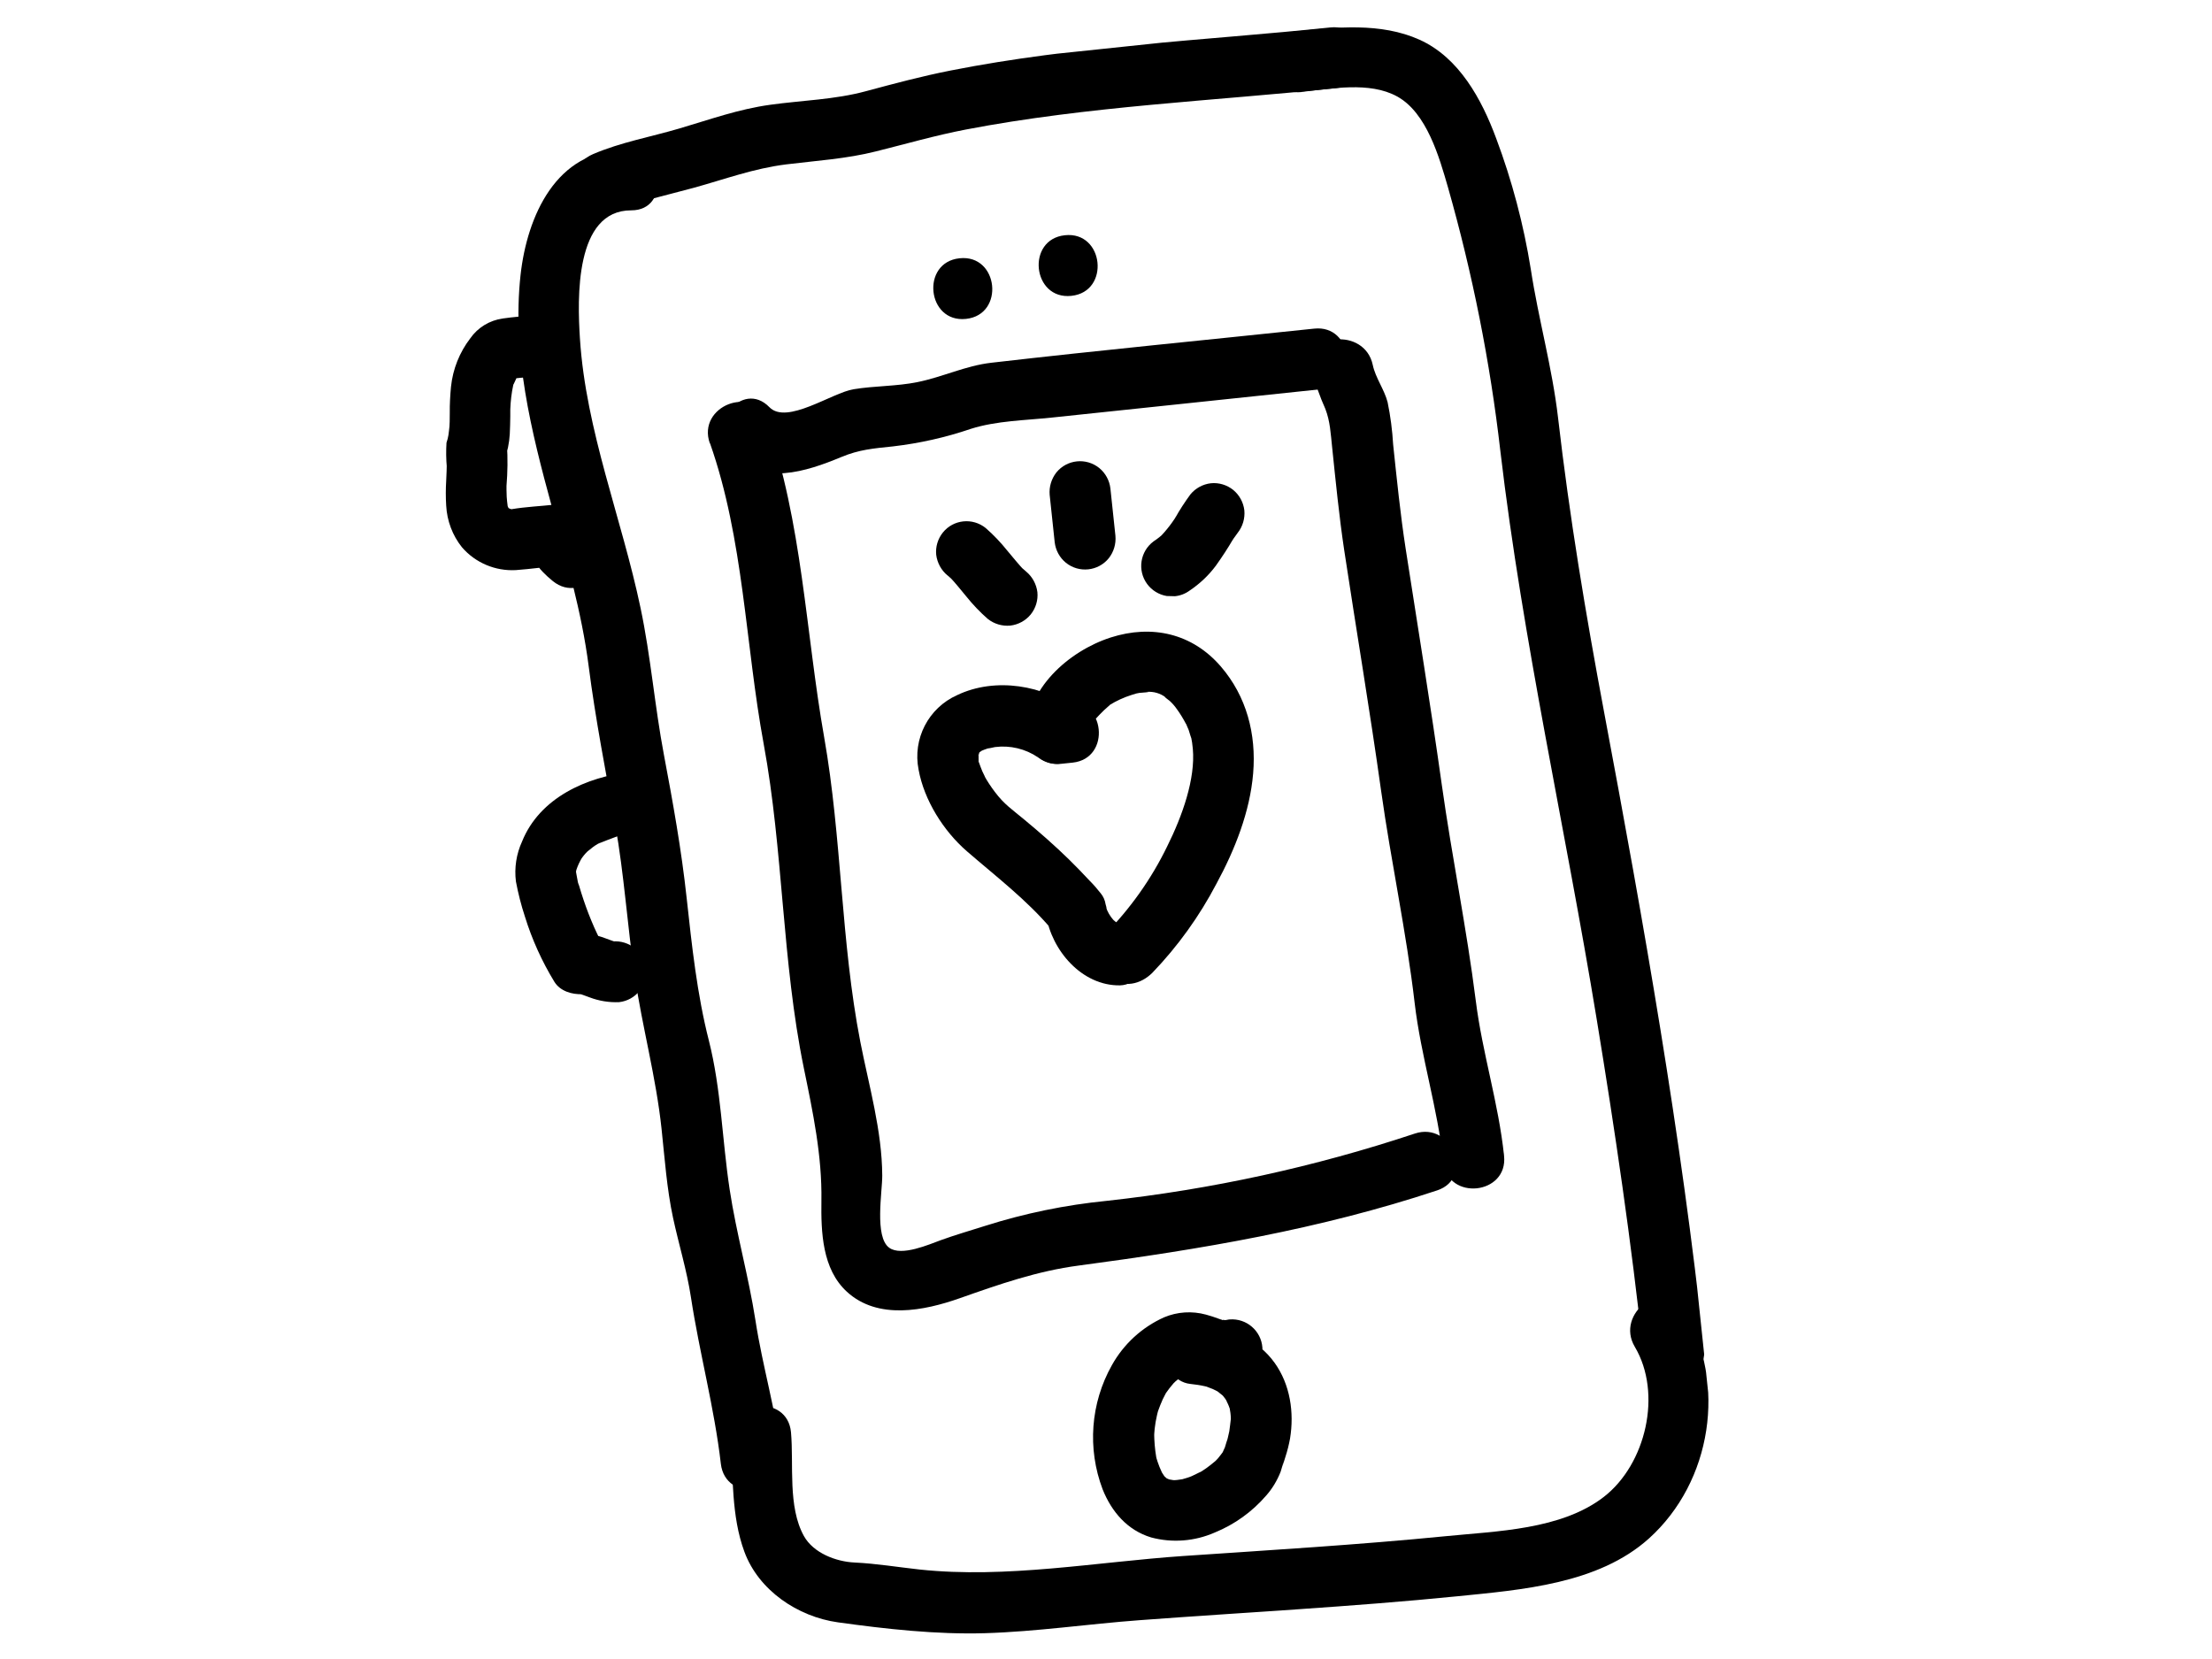
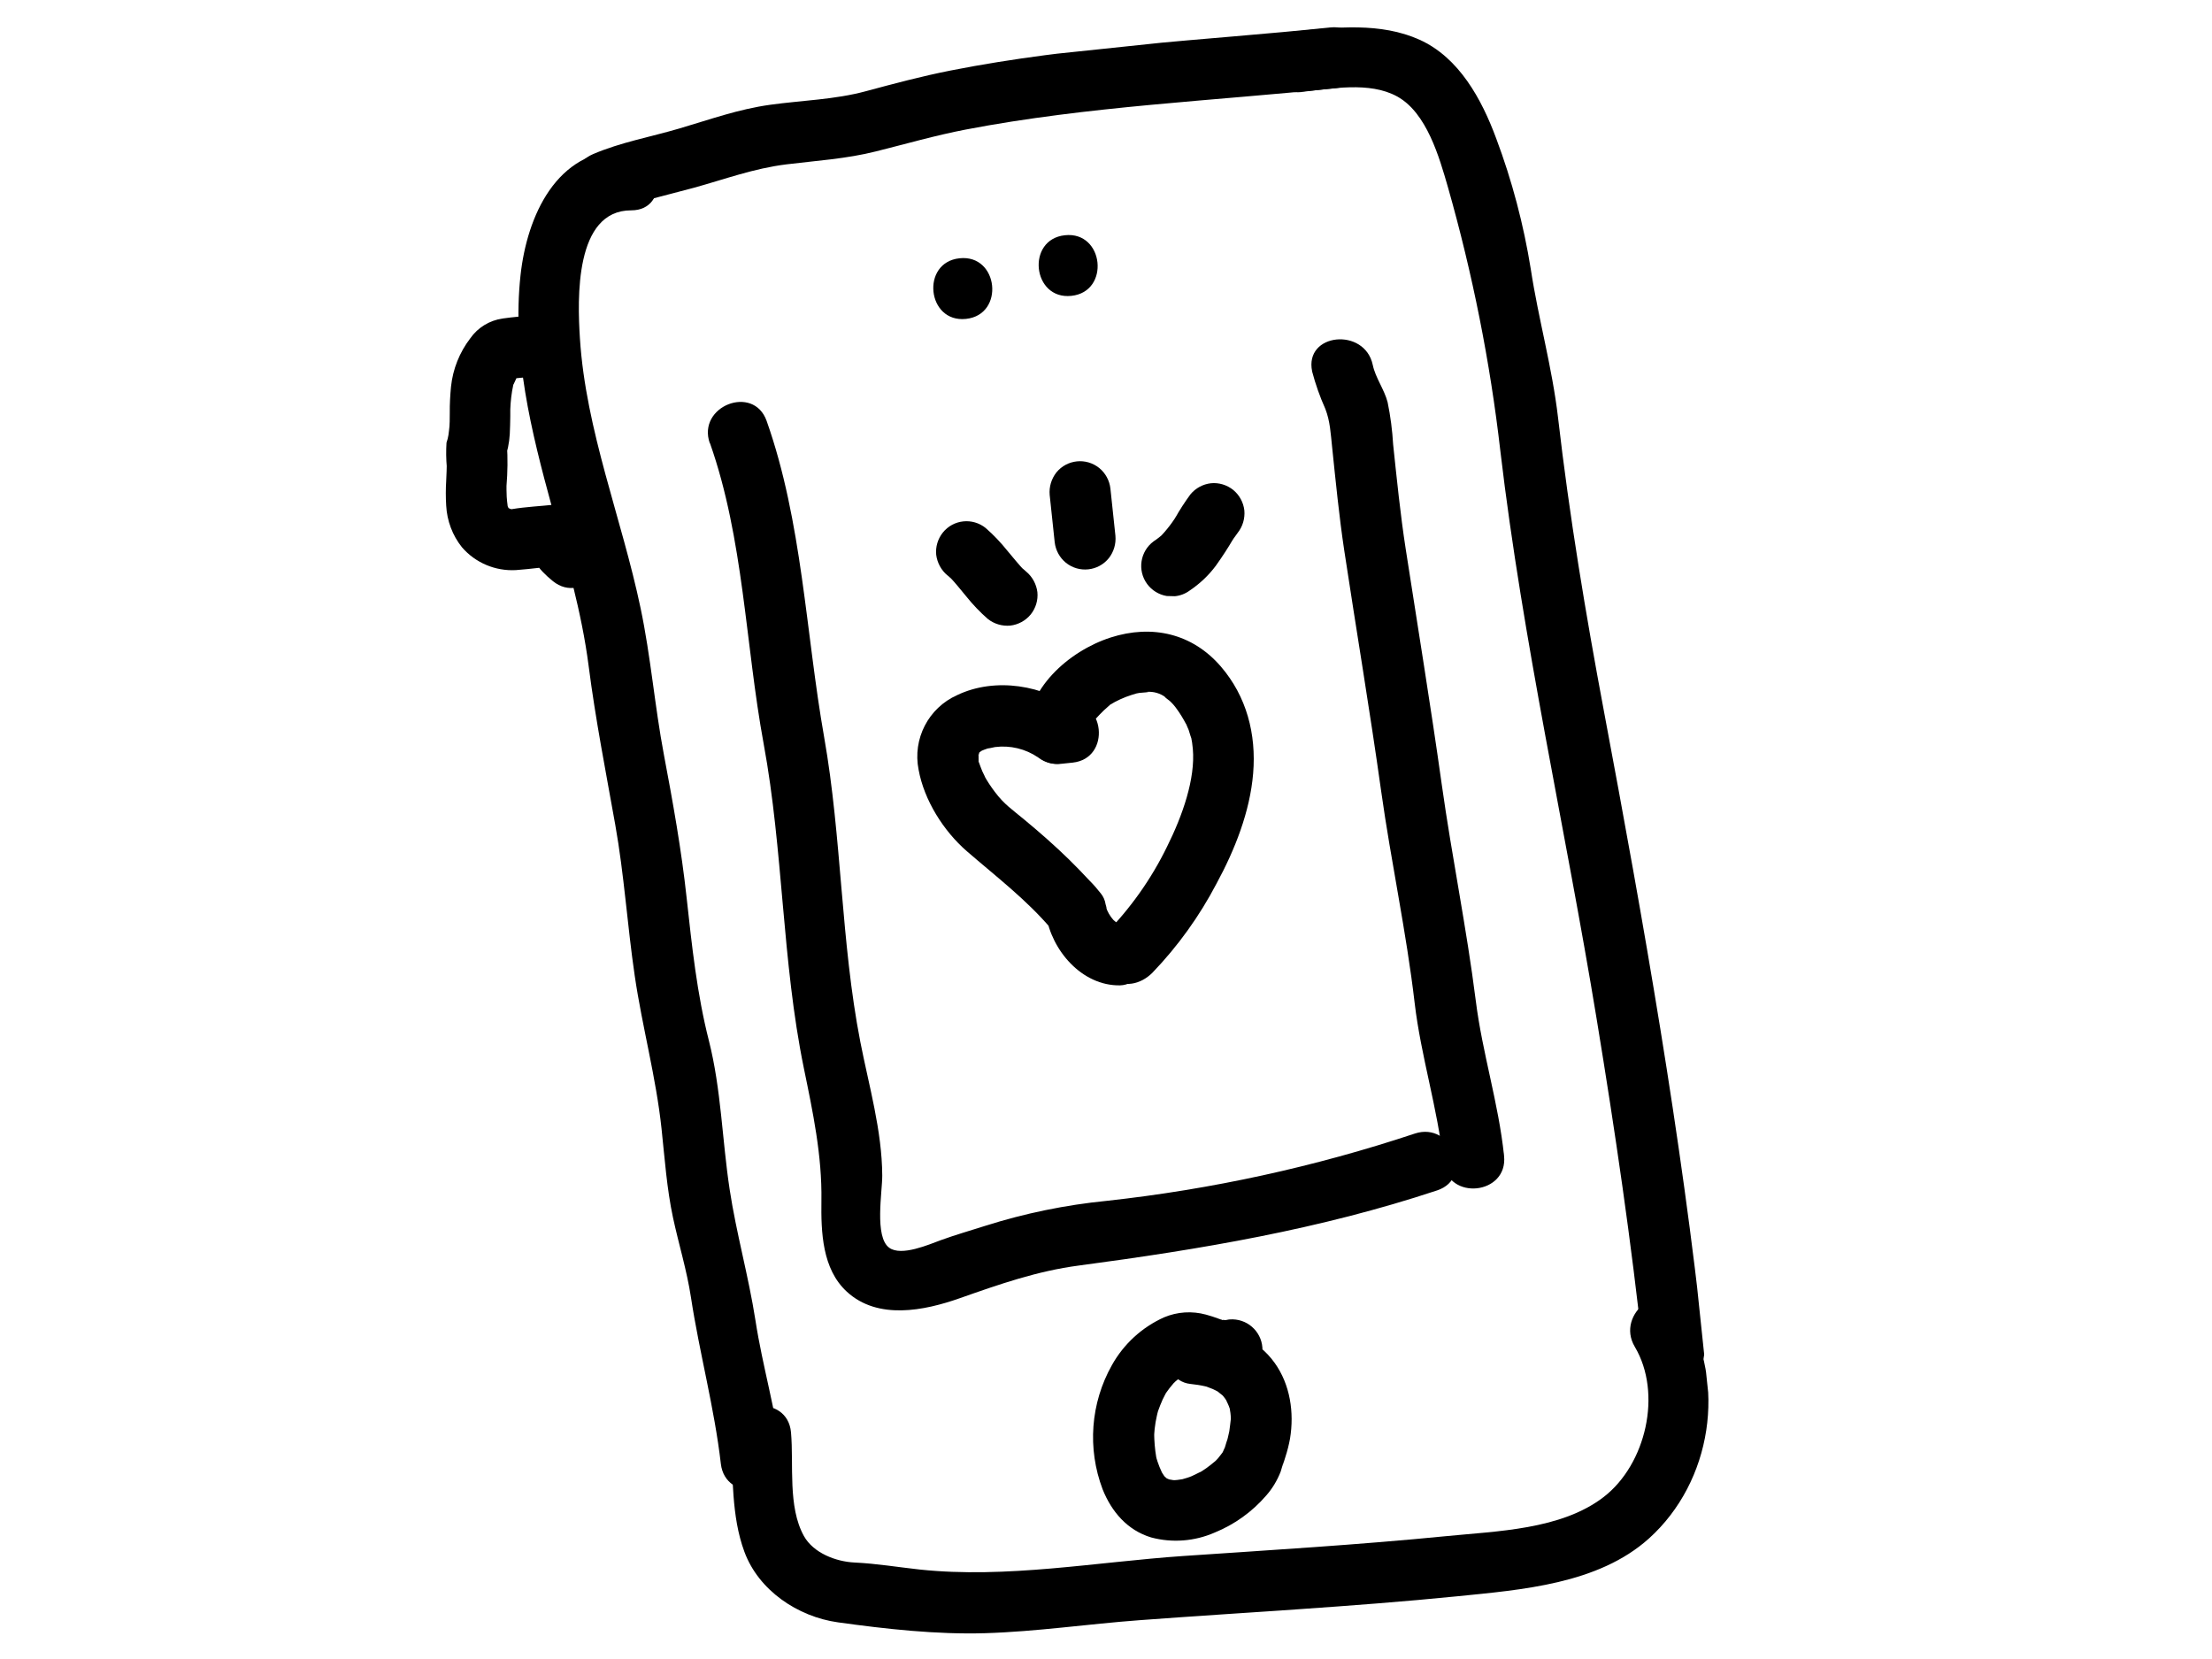
<svg xmlns="http://www.w3.org/2000/svg" id="Ebene_1" version="1.1" viewBox="0 0 2160 1620">
  <defs>
    <style>
      .st0 {
        fill: none;
      }

      .st1 {
        clip-path: url(#clippath);
      }
    </style>
    <clipPath id="clippath">
      <rect class="st0" x="473.7" y="55.3" width="1135.3" height="1539.6" transform="translate(-80.8 113.8) rotate(-6)" />
    </clipPath>
  </defs>
  <g id="Gruppe_104">
    <g class="st1">
      <g id="Gruppe_103">
        <path id="Pfad_198" d="M601,206.2c24.6-10.5,50.7-15.7,76.4-22.8,30.8-8.5,58.5-18.9,90.5-22.9,29.3-3.6,58.8-5.4,87.6-12.7,29.3-7.3,57.9-15.6,87.6-21.3,119.5-22.9,241.5-27.9,362.3-40.5,38.1-4,31.9-63.2-6.3-59.2-123.7,12.9-248.7,17.9-371,42.1-27.9,5.5-55.2,12.8-82.7,20.2-30.3,8.2-62.2,8.9-93.2,13.2-31.2,4.3-59,14.4-88.9,23.2-28.2,8.3-57.1,13.4-84.2,25-35.2,15-13.6,70.5,21.8,55.5" />
        <path id="Pfad_199" d="M610.1,146.4c-66.9-.2-95.5,64.9-101.8,122.3-8.4,77,10.4,152.4,30.6,226.2,14,51.3,29.1,102.5,35.9,155.4,6.7,52.2,16.8,103.4,26,155.1,8.7,48.8,11.8,98.4,19,147.4,7.4,50.4,20.8,98.8,26.2,149.5,3.1,29,5.1,58.3,11.2,86.8,5.6,26,13.5,51.4,17.5,77.7,8.3,54.4,22.9,107.9,29.2,162.6,4.4,38,63.7,31.9,59.2-6.3-5.3-45.3-18.5-88.8-25.4-133.7-6.7-43.1-18.7-85-25.2-127.9-7.4-48.7-8.2-97.6-20.3-145.4-11.6-45.5-16.6-92.7-21.7-139.3-5.1-47.2-13.4-93.2-22.2-139.8-9-47.5-12.8-95.9-22.8-143.3-18.4-87.7-53.4-173-59.2-263.1-2.5-38.9-5.2-125.3,50.1-125.2,38.3,0,31.7-59.1-6.3-59.2" />
        <path id="Pfad_200" d="M1270.7,89.8c29-3.1,66.6-10.5,93.6,4.4,28.9,15.9,41.1,59.2,49.6,88.6,24,84.4,41.2,170.5,51.2,257.7,21.9,186.1,63.7,369.6,94,554.4,17.9,108.9,34,218.1,45.7,327.8,4.1,38.1,63.3,31.9,59.2-6.3-22.3-208.6-59-415.5-97.7-621.5-17.9-95.4-33.8-190.8-44.9-287.2-5.7-49-19.2-96.3-26.6-144.9-7-43.6-18.3-86.4-33.8-127.7-14.1-38.1-36.2-78.9-74.8-96.3-38-17.1-81.5-12.3-121.6-8.1-38.1,4-31.9,63.2,6.3,59.2" />
        <path id="Pfad_201" d="M713,1405c3.3,36.9.8,74.8,13.9,110.3,13.9,37.7,52,63.4,91.3,68.9,46.8,6.5,96.2,12,143.6,10.6,50.3-1.5,100.8-9,151-12.7,103.3-7.7,206.8-13,309.8-23.3,63.2-6.4,138-11.9,187.6-56.5,61.5-55.4,76.2-151.7,34.2-222.4-19.6-32.9-67.5,2.5-48,35.3,27,45.5,10.9,114.7-30.4,146.6-41.6,32.1-104.5,33.3-154.5,38.3-85.1,8.4-170.4,13.5-255.7,19.3-85.1,5.8-173,22.3-258,13.2-21.1-2.3-42-5.8-63.2-6.8-18.2-.8-40.4-9.3-49.6-25.9-15.9-28.7-9.8-69.6-12.6-101.2-3.4-38.2-62.6-32-59.2,6.3" />
-         <path id="Pfad_202" d="M713.9,443.8c30.1,30.9,73.2,16.8,107.6,2.5,17.5-7.3,31.3-8.4,50.5-10.4,25.8-3,51.3-8.7,75.9-17.1,25.2-8,53.5-8.3,79.7-11.1l262-27.6c38.1-4,31.9-63.3-6.3-59.2-105,11.1-210.2,21.2-315.1,33.3-25.4,2.9-47.5,13.9-72.2,18.9-20.5,4.2-41.9,3.6-62.5,7-21.1,3.4-65.2,35-82.2,17.5-26.7-27.5-63.9,19.1-37.5,46.3" />
        <path id="Pfad_203" d="M693.3,432.8c33,93.6,34.5,196.4,52.4,293.5,19.3,104.5,17.8,212.1,39.2,316.5,8.9,43.3,17.9,85.5,17.2,129.8-.4,30.5.7,66.6,24.9,88.8,30.2,27.7,75.3,18.6,110.2,6.3,38.3-13.5,75.7-26.6,116.2-31.9,119.5-15.9,235.1-35.3,350-73.4,36.4-12.1,14.6-67.5-21.8-55.5-97.7,32.5-198.5,54.5-300.8,65.7-40.4,4-80.3,12.2-119,24.5-14.4,4.6-28.8,8.7-43.1,13.9-11.5,4.2-38.5,16.1-50.4,7.4-14.6-10.6-6.7-54.7-6.8-70.4-.2-43.9-13-87.7-21.4-130.6-19.1-98.1-18-199.2-35.3-297.4-18.1-102.4-21.3-210.3-56.2-309-12.8-36.1-68.2-14.4-55.5,21.8" />
        <path id="Pfad_204" d="M1281.3,362.8c3.3,12.5,7.6,24.7,12.9,36.5,4.7,12.1,5.2,24.2,6.6,37.2,3.5,33.6,6.8,67.3,11.8,100.7,11.9,78.6,25.1,156.7,36.1,235.4,9.7,69.2,24.6,137.4,32.7,206.8,6.2,52.6,22.5,102.7,28.1,155.5,4,38.1,63.3,31.9,59.2-6.3l-.2-2.1c-4-38.1-63.3-31.9-59.2,6.3l.2,2.1c4,38.1,63.3,31.9,59.2-6.3-5.4-51.5-21.2-100.2-27.6-151.3-8.9-70.7-23.3-140.5-33.2-211-10.8-77.1-23.4-153.6-35.3-230.6-5.2-33.7-8.6-67.7-12.2-101.6-.8-13.9-2.6-27.7-5.4-41.3-3.2-12.5-11.9-23.9-14.5-36.4-7.8-37.1-67.1-31.3-59.2,6.3" />
        <path id="Pfad_205" d="M1198.5,1288.8c-1.5.3-3.1.4-4.6.3.2.2,6.4.8,2.1,0-2-.3-4.4-1.1-6.4-1.2,5.6.3,5.9,1.9,3.3.9-.9-.3-1.8-.6-2.6-1-4.2-1.6-8.4-2.9-12.7-4.1-13.6-3.7-28-2.8-41,2.7-21.5,9.7-39.3,26-50.8,46.6-20.9,37.1-24.2,81.5-9.1,121.3,8.8,22,24.2,40,47.4,47,20.6,5.5,42.5,3.8,62.1-4.8,19.4-7.9,36.6-20.3,50.3-36.2,6-6.8,10.7-14.7,14-23.1.6-1.7,1.1-3.6,1.6-5.3-.3,1.1,2.6-9.5.8-2.5-1.3,5-.2.8.3-.4.7-2.1,1.4-4.3,2-6.4,1.9-5.8,3.4-11.8,4.5-17.8,4.2-25.5.2-52.8-15.1-74.1-16.7-23.2-44.6-35.2-72.4-38.1-15.5-1.6-32.3,7.9-34.3,24.5-1.8,15.2,7.9,32.6,24.5,34.3,4.8.5,9.6,1.2,14.4,2.3.9.2,1.9.5,2.8.7,3.8.8-5.4-2.3-2-.6,2.1,1,4.5,1.6,6.7,2.6,1.8.8,3.6,1.8,5.4,2.7,4.4,2.2-5.6-4.2-.3,0,1.4,1.1,2.9,2.2,4.3,3.4.5.6,1.1,1.1,1.7,1.6,2.4,1.6-4.7-5.7-1.6-1.6.9,1.2,1.9,2.3,2.8,3.6,1.9,2.6,3.1,7.5.2-.4,1.2,3.3,3,6.4,4,9.7.3.9.5,2,.9,2.9,0,.2-1.3-7-1-4,.1,1.8.6,3.6.8,5.4.2,1.8.4,3.7.4,5.6,0,.8,0,1.6,0,2.5.3,5.8.6-5.6,0-2.2-.6,4-.8,8-1.5,12-.4,2.1-.9,4.1-1.4,6.2-.2.9-.5,1.8-.7,2.7-.8,3.6,2.2-6.2.3-1.1-1.4,3.8-2.3,7.8-3.7,11.5-.4,1,3.2-7.8.7-2.5-.6,1.3-1.1,2.6-1.7,3.8-.3.5-.6,1.1-.9,1.6-1.9,4.1,3.8-5.3,1.7-2.7-1.8,2.3-3.4,4.7-5.3,6.9-1.1,1.2-2.3,2.4-3.4,3.6-2.3,2.6,5.1-4.6,2.4-2.3-.7.6-1.5,1.3-2.2,1.9-2.7,2.3-5.4,4.4-8.3,6.5-1.5,1-3,2-4.5,3-.9.5-1.8,1-2.6,1.6-3.4,2.1,2-1.2,2.7-1.5-3.3,1.3-6.4,3.2-9.7,4.6-1.6.7-3.3,1.3-5,1.8-1.5.5-8.2,2.3-2.6,1,5.6-1.3-.4,0-1.9.3-1.7.3-3.3.5-5,.7s-3.3.2-5,.3c-1.1,0-4,0,1.2,0,5.8.1,1,0,0-.2-1.5-.3-3.1-.5-4.7-.8-5.6-.9,5.3,2.4,1.7.5-1.2-.6-2.4-1.1-3.7-1.6-3.8-1.3,2.7,1.4,3,2-.3-.6-1.7-1.1-2.2-1.5-1-.8-5.2-4.9-1.5-.9,3.8,4.2-.4-.6-1.2-1.6-1.1-1.4-1.8-3-2.9-4.4-2.1-2.8,3.1,6.2,1.6,2.9-.4-.9-.9-1.8-1.3-2.7-1.5-3.2-2.8-6.4-3.9-9.7-.6-1.7-1-3.4-1.6-5.1-.3-1-1-4,.2.9,1.3,5.3.2.6,0-.7-1.3-7.6-1.9-15.4-2-23.1-.1-3.2-.2,4.3-.1,3.9.2-1,.1-2.3.2-3.3.1-1.6.3-3.3.4-4.9.5-4.3,1.2-8.7,2.2-12.9.3-1.6.8-3.2,1.2-4.8,1.1-4.8-2.3,6.5-.1.4,1.4-3.8,2.8-7.6,4.5-11.3.9-1.9,1.9-3.8,2.9-5.7.6-.9,1.1-1.8,1.6-2.8-.3.8-3.8,5.7-1.5,2.5,2.4-3.5,5-6.8,7.7-9.9.8-.7,1.5-1.4,2.2-2.3-.4.7-5.2,4.6-2.1,2,1.6-1.3,3.1-2.7,4.8-4s3.4-2.3,5.2-3.6c3.8-2.6-2.2,1.2-2.7,1.4,1.2-.4,2.4-1.2,3.6-1.8,2-.9,4.1-1.5,6-2.4,2.7-1.3-3.2.9-3,.9h2.3c-4.2-.4-5.2-.4-3-.2,2.1.4,4.5.9,6.6,1.1,2.8.2-3.9-1.2-3.8-1.2,1.1.5,2.2.9,3.3,1.2,12.6,5.1,26.2,7.1,39.8,6,16.4-1.2,28.7-15.5,27.5-31.9-1.2-16.4-15.5-28.7-31.9-27.5-.6,0-1.2.1-1.8.2" />
        <path id="Pfad_206" d="M943.3,311.4c38.1-4,31.9-63.3-6.3-59.2-38.1,4-31.9,63.3,6.3,59.2" />
        <path id="Pfad_207" d="M1046.2,288.9c38.1-4,31.9-63.3-6.3-59.2-38.1,4-31.9,63.3,6.3,59.2" />
        <path id="Pfad_208" d="M521.9,307.7c-10.3,1.1-20.6,1.8-30.9,3.3-12.9,1.8-24.4,8.8-31.8,19.4-10.5,13.7-17,30-18.8,47.2-.8,8.5-1.3,17-1.2,25.5,0,3.3-.1,6.5-.1,9.8,0,3.5,0,3.2,0-1,0,1.5-.1,3-.2,4.5-.2,2.8-.7,5.6-1,8.4-.2,1.3-.5,2.6-.8,3.9,1.8-6.2,1.5-5-1.1,3.6-.5,8-.4,15.9.3,23.9.1-8.2-.2,2.4-.2,3.9-.1,3.2-.3,6.4-.4,9.5-.5,8-.5,16,0,24.1.8,14.8,6.1,29.1,15.4,40.7,13.1,15.2,32.6,23.4,52.6,22.3,14.7-1.1,29.4-3.1,44.1-4.7l-32.8-26.5c2.1,19,10.2,30,24.8,41.9,29.8,24.2,67.3-22.1,37.5-46.3-1.8-1.4-3.5-3-5.4-4.4-4.2-3.1,0,.5,1.3,2.8,3.8,6.1-2.7-3.2,1,2.6,2,3.2.3-.2,0-2.8-2-16.2-16.5-28-32.8-26.5-13.8,1.5-28,2.1-41.7,4.4-3.3.3-3.1.3.6.2-3.5-.8-3.6-.8-.3.2-.7-.3-1.5-.6-2.2-.9-3-1.5-2.8-1.3.6.8-1.1-.8-2.2-1.6-3.2-2.6,2.9,3.2,3.3,3.6,1.3,1.1-3.5-4.7,2.7,5.9-.4-1-3-6.8.2,4.7-.4-1.2-.3-2.9-.8-5.7-.9-8.7-.1-2.3-.2-4.6-.2-6.8,0-1.6,0-3.1,0-4.7-.1,4-.1,4.3,0,.9,1.1-13.5,1.3-27,.4-40.5-.8,5.1-1.6,10.3-2.5,15.4,3-8.2,4.8-16.8,5.3-25.5.3-5.7.4-11.5.5-17.3,0-2,0-4,0-6.1,0-1.4.2-7.4,0-.7.3-8,1.2-16,2.9-23.8.7-3.1-2,3.8.5-1.1,1-1.9,1.7-3.9,2.7-5.8,1.3-2.5-2.5,2.4,1.1-1.3.7-.7,6.2-6.1,2.5-2.9-4.8,1.9-9.7,3.7-14.5,5.6l34.7-3.7c16.2-2,28-16.5,26.5-32.8-1.9-16.3-16.5-28-32.8-26.5" />
-         <path id="Pfad_209" d="M615.8,753.8c-43,4.8-88.8,25.2-106,67.9-5.6,12.2-7.7,25.8-6,39.1,2.2,11.6,5.1,23.1,8.8,34.3,6.9,22.3,16.6,43.7,28.8,63.7,5.7,9.1,17.1,12.4,27.1,12-4.3-.3-4.8-.3-1.3.1,3.2.8,3,.7-.6-.3,3.1,1,6.1,2.3,9.1,3.3,9.2,3.5,19,5.1,28.8,4.7,16.3-1.8,28.1-16.4,26.5-32.8-2.1-16.2-16.5-27.9-32.8-26.5,4.3.3,4.8.3,1.4-.1-3.2-.8-3-.7.6.3-3.1-1-6.1-2.3-9.1-3.3-9.2-3.5-19-5.1-28.8-4.7,9.1,4,18.1,8,27.1,12-.8-1.7-1.7-3.2-2.9-4.7,2.2,3.9,2.4,4.5.9,1.5l-1-1.8c-2.2-4.3-4.2-8.6-6.2-13-3.8-8.7-7.3-17.6-10.3-26.6-1.6-4.7-3.1-9.5-4.5-14.3-.9-2-1.4-4.1-1.7-6.3.3,1.2.6,2.5.9,3.7-.3-1.3-.6-2.6-.9-3.8-.4-1.8-.7-3.6-1-5.4,0-.6-.2-1.1-.3-1.7-.3-3-.4-2.2-.3,2.5.2-2.2.7-4.4,1.4-6.6-.3,1.1-.7,2.1-1,3.2.5-1.3,1-2.7,1.5-4,.8-1.9,1.6-3.8,2.6-5.6.5-.9.9-1.8,1.5-2.7,1.1-1.9.7-1.2-1.4,2.2,2.1-3.3,4.5-6.4,7.4-9.1-.1,0-5,4.4.1,0,1.5-1.2,3-2.4,4.5-3.6s3.2-2.2,4.8-3.2c6.3-4,.1.2,0,0s19.5-7.8,21.3-8.3c1.2-.3,2.4-.7,3.6-1-4.4,1.1-5.5,1.3-3.2.8,1.8-.2,3.6-.8,5.4-1.1,3.8-.7,7.6-1.2,11.4-1.7,15.5-1.7,28.9-16.8,26.5-32.8-2-16.2-16.5-28-32.8-26.5" />
        <path id="Pfad_210" d="M1051.5,693.3c-32.1-24.4-79.7-32.3-116.9-14.5-28,12.5-43.6,42.7-37.6,72.8,5.4,29.8,24.3,59.8,47.1,79.6,28.5,24.7,58.4,47.4,82.9,76.4-1.9-4.8-3.7-9.7-5.6-14.5,5.3,34.8,35,69.7,72.3,69.1,16.1-.3,28.1-17.8,26.5-32.8-1.8-17.2-16.6-26.8-32.8-26.5,2.5-.4,5.1-.1,7.5.9-2.8-1.5-3-1.4-.5.2-2.3-2-5-3.6-7.2-5.7-3.3-3.7-5.8-8-7.3-12.7,1.1,2.5,1,1.6-.3-2.6-.6-3.9-2.2-7.6-4.7-10.6-3.4-4.4-7-8.5-10.9-12.4-6.5-7-13.2-13.9-20-20.6-13.8-13.5-28.3-26.2-43.1-38.5-12.7-10.6-20.2-15.3-29.5-27.7-3.8-5-7.3-10.3-10.4-15.9,2.8,5.2-1.3-3.2-1.8-4.2-1.2-2.7-2.1-5.6-3.2-8.4-2.4-6.2-.2,4.3-.4-1.5,0-2.2.2-11.3-.9-3,.3-2.1.6-4.1.9-6.2-1.4,9.3,2.1-2.6-.3,1.3-3.3,5.3,6.5-6.9-.5.5.9-1,7.1-4.4,1.3-1.5,3.3-1.7,6.8-3,10.4-4-5,1.4,4.9-.7,5.1-.8,14.8-1.9,29.8,1.7,42.1,10.1,30.5,23.2,68-23,37.5-46.3" />
        <path id="Pfad_211" d="M1041.3,685.6l-11.6,1.2,32.8,26.5c.2-1.4.7-2.8,1.4-4.1-1.2,2.1,4.4-5.5,5.4-6.6,2.8-3.2,5.8-6.1,8.8-9.1,1-1.1,7.9-6.8,5.3-5,6.8-4.2,14-7.5,21.6-9.9,2.1-.7,4.2-1.3,6.2-1.9-2.6.7-2,.6,1.5-.1,1.2-.2,12.6-.8,7.2-1,6.6-.5,13.1,1.4,18.3,5.3-3.3-2,4.2,3.7,4,3.5,2.6,2.4,4.9,5,6.9,7.9,3.3,4.5,6.2,9.3,8.8,14.2,1.9,3,2,3.3.5.9.8,1.8,1.6,3.5,2.3,5.3.4,1.1,3.5,11.8,2.3,6.4.9,4,1.4,8,1.8,12.1,2.6,29.3-10.1,65.3-25.1,95.4-15.4,31.7-36,60.7-60.7,85.8-11.4,11.4-7.2,32.5,4.4,41.9,13.6,11,30.5,7,41.9-4.4,24.9-25.9,46-55.3,62.7-87.2,17.8-32.8,32.6-70,35.7-107.5,3.2-38.5-6.5-75.2-31.4-104.2-27.9-32.5-67.4-41.4-107.7-28.5-40.7,13.1-84,50.8-81.6,96.9.8,16.1,17.4,28.1,32.8,26.5l11.6-1.2c38.1-4,31.9-63.3-6.3-59.2" />
        <path id="Pfad_212" d="M925.2,561.8c2.4,2,4.8,4.2,6.9,6.5-1.8-1.8-3.5-3.7-5.3-5.5,5.9,6.2,11.2,12.9,16.6,19.4,6.4,8,13.5,15.5,21.2,22.2,6.2,4.9,14,7.2,21.9,6.5,7.8-.9,15-4.8,20-10.9,4.9-6.1,7.3-14,6.5-21.8-1-7.8-4.9-15-10.9-20-2.5-2-4.8-4.2-7-6.5,1.8,1.9,3.5,3.7,5.3,5.5-5.9-6.2-11.2-12.9-16.7-19.4-6.4-8-13.5-15.5-21.2-22.2-12.8-10.3-31.5-8.4-41.8,4.4,0,0,0,0,0,0-4.9,6.1-7.3,14-6.5,21.8,1,7.8,4.9,15,10.9,20" />
        <path id="Pfad_213" d="M1025,483.3l4.9,46.2c.9,7.8,4.8,15,10.9,20,12.8,10.3,31.5,8.4,41.9-4.4,4.9-6.2,7.2-14,6.5-21.9l-4.9-46.2c-.9-7.8-4.8-15-10.9-20-12.8-10.3-31.5-8.4-41.9,4.4-4.8,6.2-7.2,14-6.5,21.9" />
        <path id="Pfad_214" d="M1161.8,576.6c9.8-6.6,18.4-14.7,25.4-24.1,6.3-8.8,12.2-17.8,17.6-27.2-1.3,2.2-2.7,4.3-4,6.5,2.4-4,5-7.8,7.8-11.5,4.9-6.2,7.2-14,6.5-21.9-.9-7.8-4.8-15-10.9-20-6.1-4.9-14-7.3-21.8-6.5-7.8.9-15,4.8-20,10.9-5.5,7.5-10.6,15.4-15.2,23.5l4-6.5c-5.4,9.4-12,18.1-19.7,25.8l5.5-5.3c-3.3,3.1-6.8,5.9-10.5,8.3-13.2,9.8-16.1,28.4-6.3,41.7,4.6,6.2,11.4,10.4,19.1,11.7l8,.2c5.3-.5,10.3-2.5,14.5-5.6" />
      </g>
    </g>
  </g>
</svg>